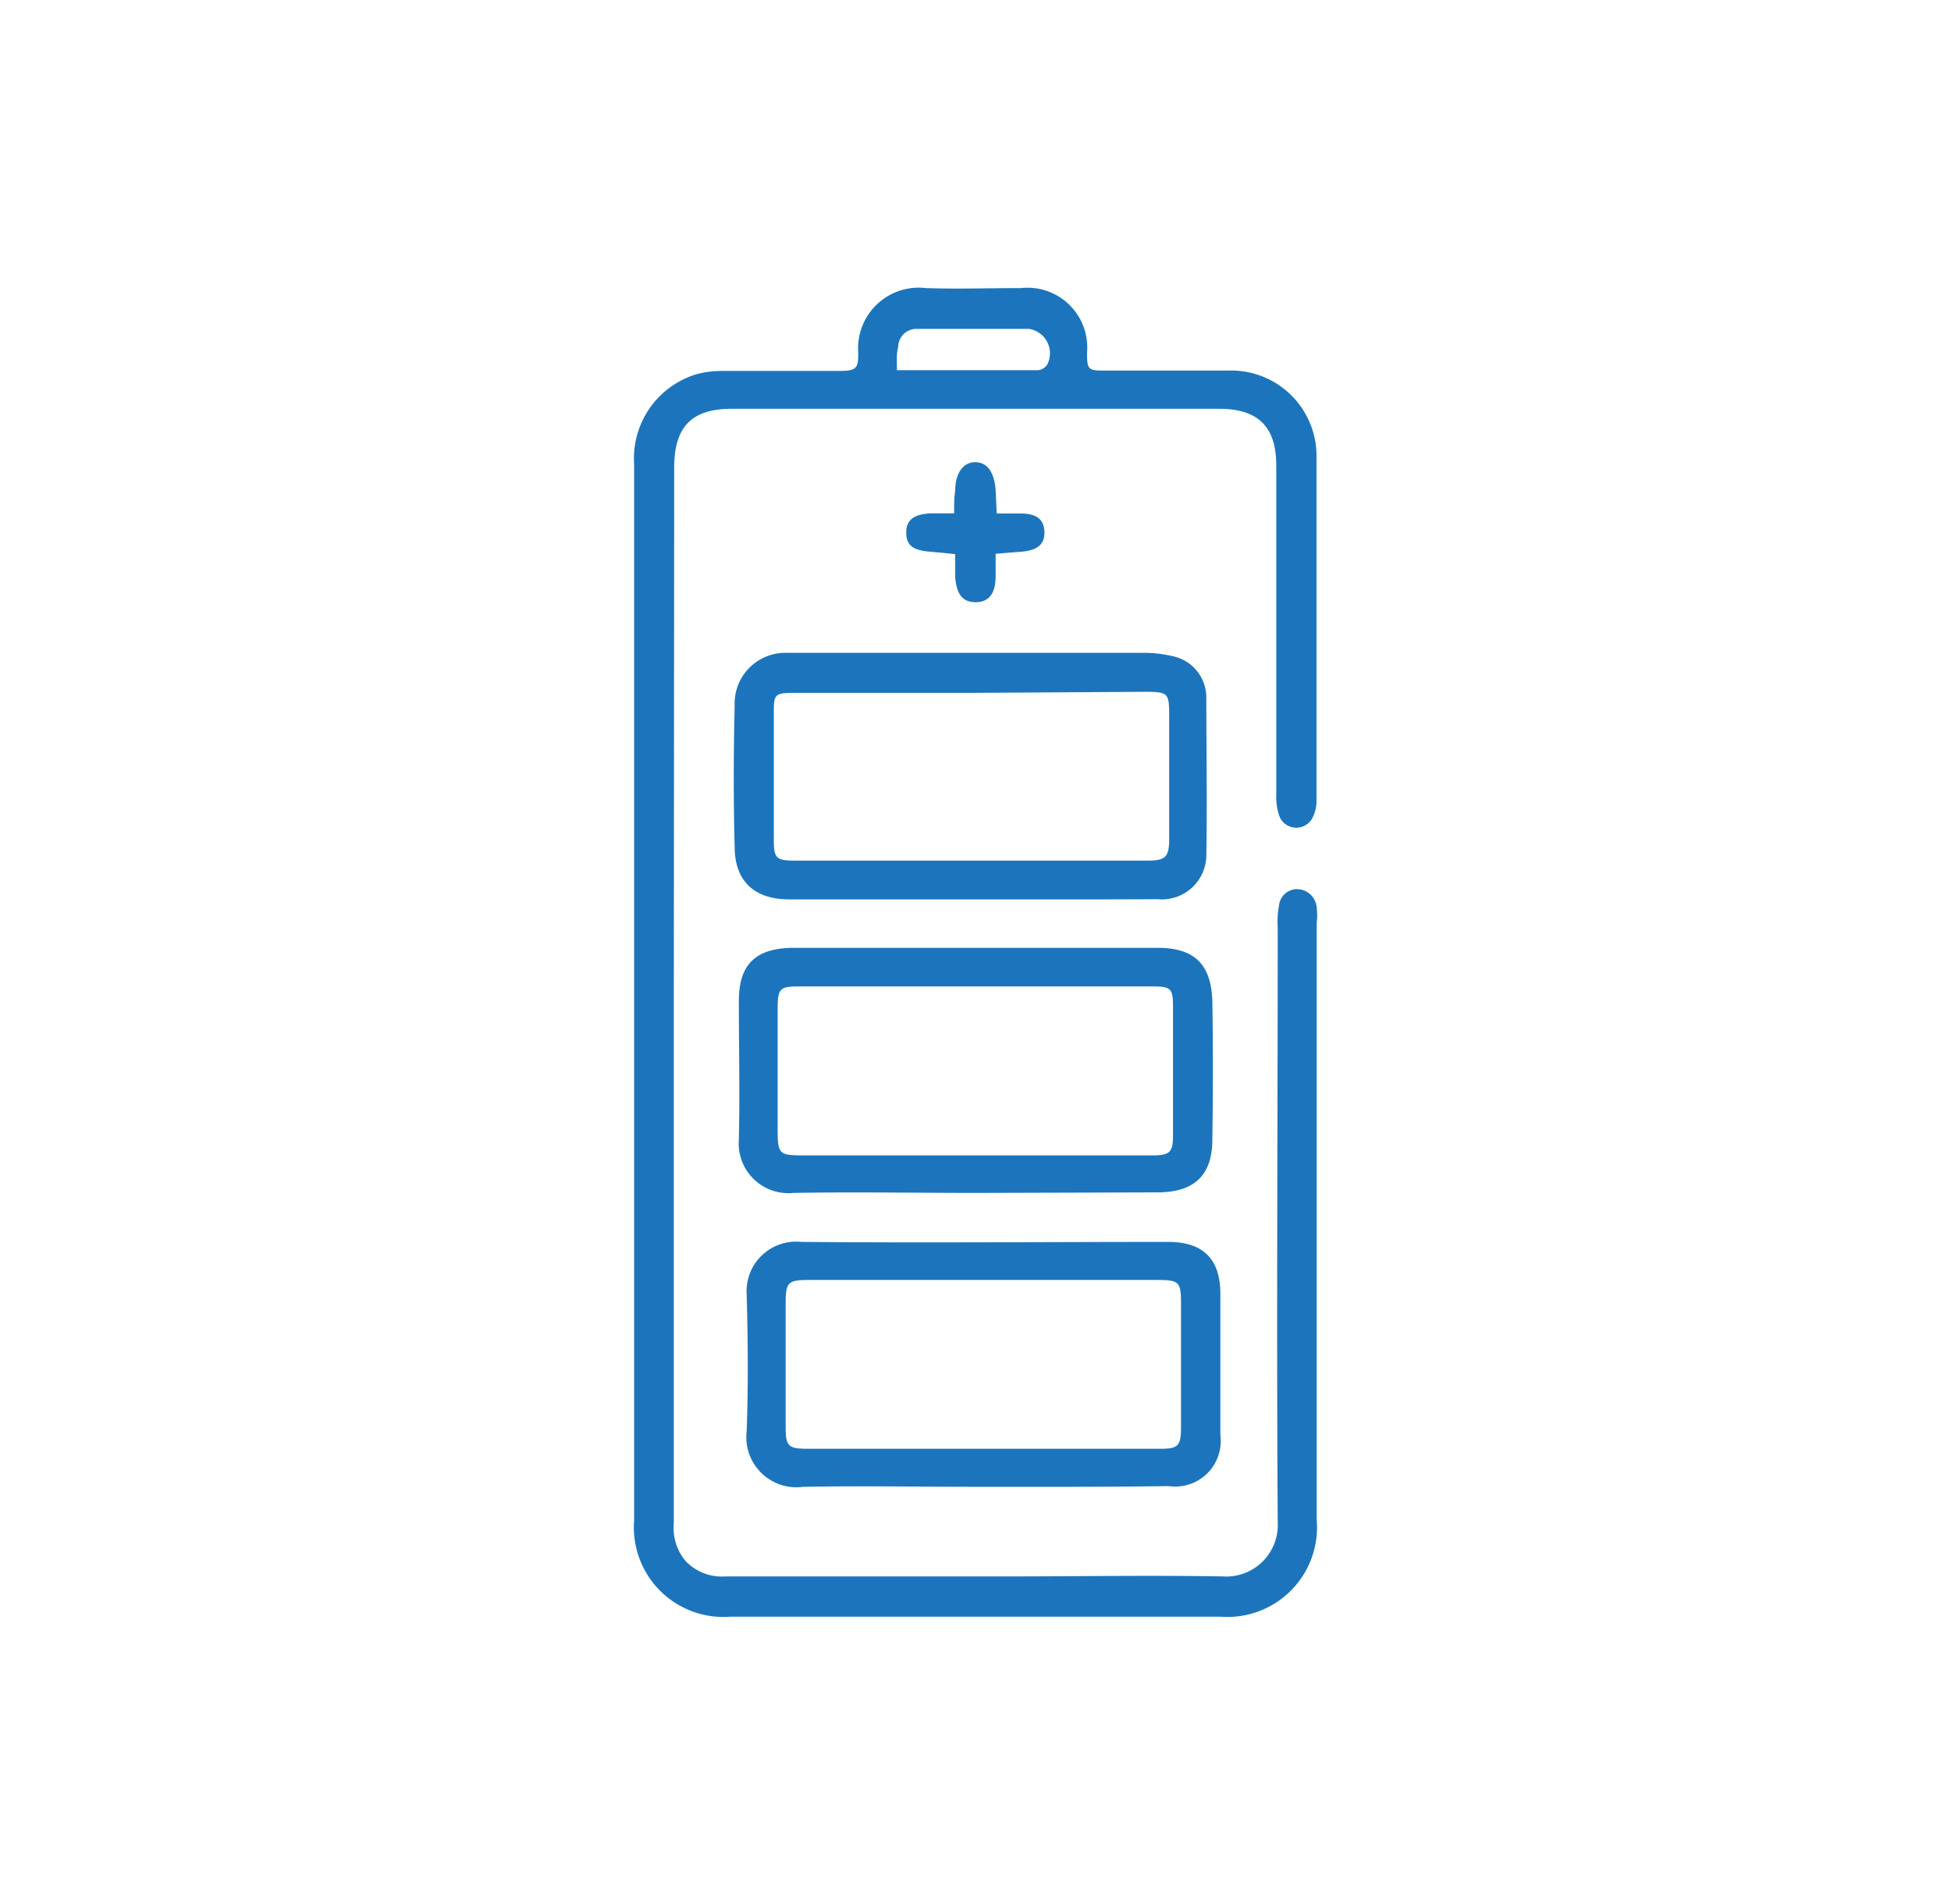
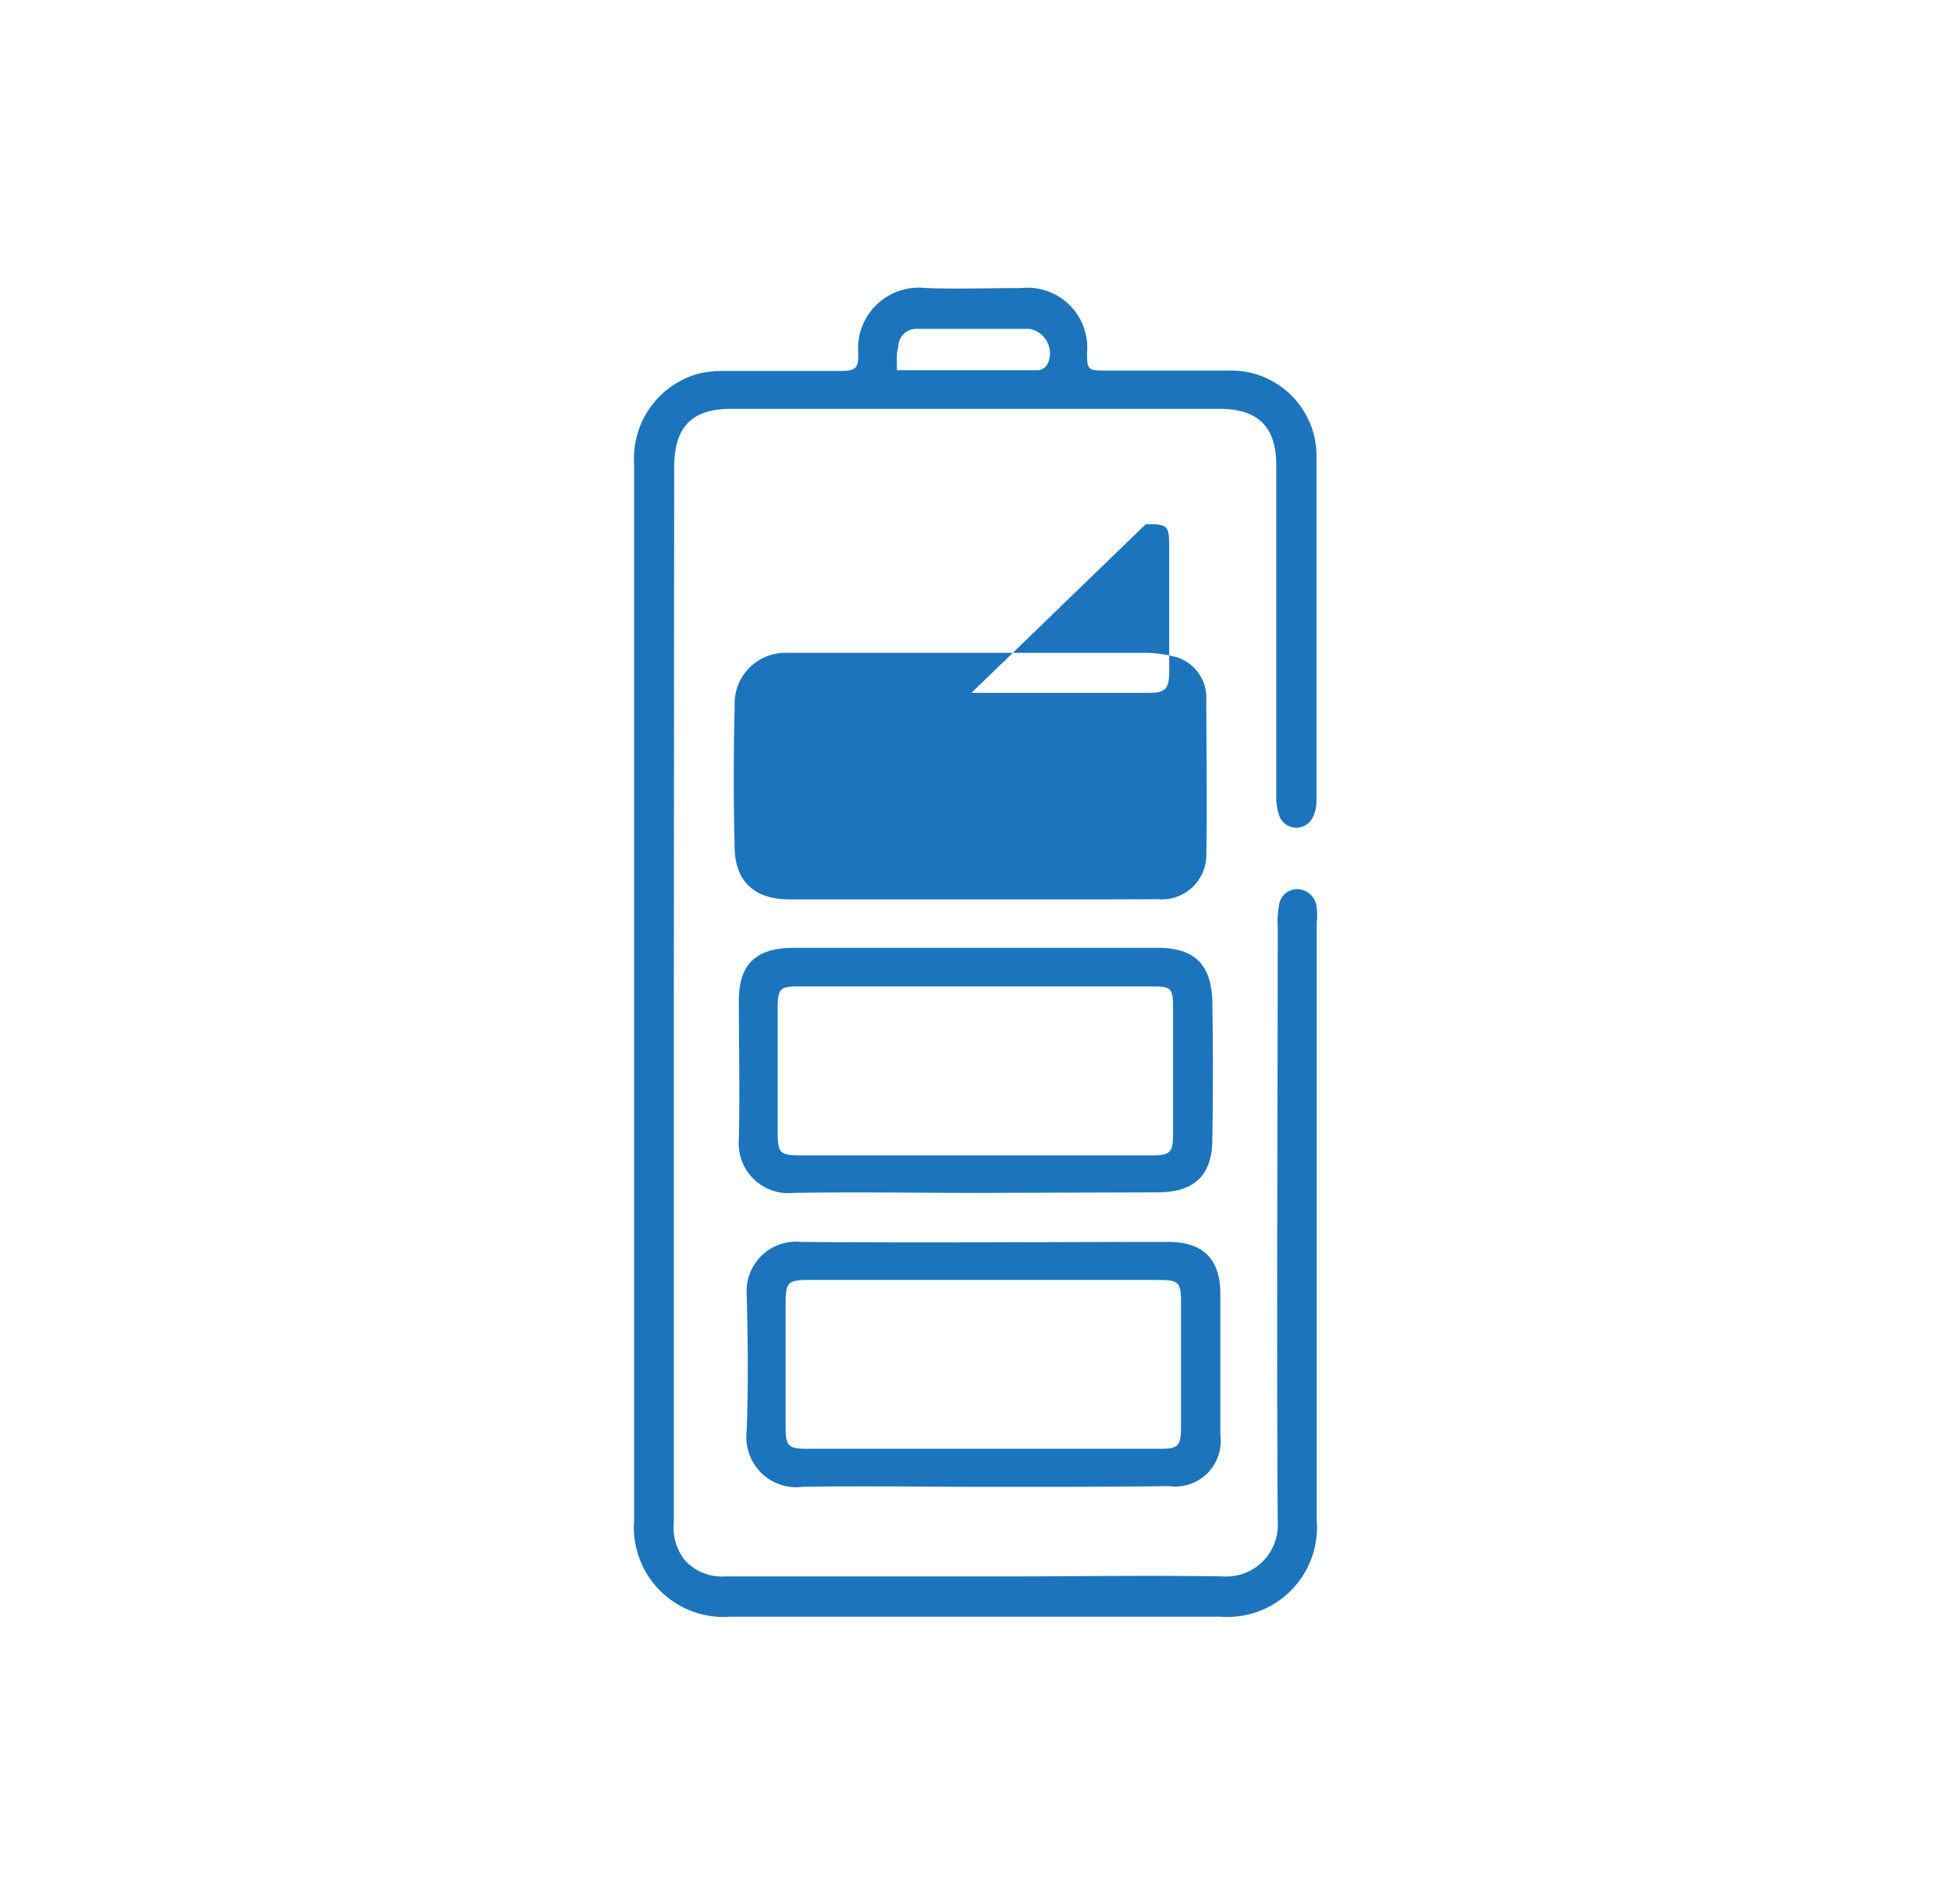
<svg xmlns="http://www.w3.org/2000/svg" id="Layer_1" data-name="Layer 1" viewBox="0 0 107.13 104.56">
  <defs>
    <style>.cls-1{fill:#1c75bc;}</style>
  </defs>
  <title>Artboard 35 copy 9</title>
  <path class="cls-1" d="M37,54.57q0,14.54,0,29.06a2.82,2.82,0,0,0,.66,2.11,2.75,2.75,0,0,0,2.16.83c5.11,0,10.23,0,15.34,0,4,0,8-.07,12,0a2.83,2.83,0,0,0,3-3c-.07-10.88,0-21.77,0-32.65a4.68,4.68,0,0,1,.07-1.19,1,1,0,0,1,1.07-.9,1.1,1.1,0,0,1,1,1,3.51,3.51,0,0,1,0,.86q0,16.38,0,32.77A4.92,4.92,0,0,1,67,88.78H40.12a4.92,4.92,0,0,1-5.3-5.29q0-29,0-58a4.83,4.83,0,0,1,3.46-4.95,5.45,5.45,0,0,1,1.39-.17c2.11,0,4.21,0,6.32,0,1,0,1.17-.06,1.13-1.1a3.33,3.33,0,0,1,3.72-3.45c1.74.06,3.48,0,5.22,0a3.28,3.28,0,0,1,3.63,3.53c0,1,.06,1,1.1,1,2.21,0,4.43,0,6.64,0a4.69,4.69,0,0,1,4.86,4.77c0,6.28,0,12.56,0,18.84a2,2,0,0,1-.21.93,1,1,0,0,1-1.8,0,3.12,3.12,0,0,1-.2-1.26q0-9,0-18.07c0-2.13-1-3.11-3.13-3.11q-13.39,0-26.78,0c-2.2,0-3.14,1-3.15,3.2ZM49.25,20.33c2.7,0,5.23,0,7.76,0a.69.69,0,0,0,.5-.32,1.36,1.36,0,0,0-1-1.95c-2.06,0-4.13,0-6.19,0a1,1,0,0,0-1,1C49.22,19.41,49.25,19.77,49.25,20.33Z" />
-   <path class="cls-1" d="M53.34,49.39h-10c-1.92,0-3-1-3-2.9-.07-2.57-.06-5.15,0-7.72a2.79,2.79,0,0,1,2.88-2.92c.65,0,1.3,0,2,0H62.76a6.8,6.8,0,0,1,1.61.18,2.32,2.32,0,0,1,1.87,2.24c0,2.9.05,5.81,0,8.71a2.44,2.44,0,0,1-2.67,2.4C60.16,49.4,56.75,49.39,53.34,49.39Zm0-11.34H43.56c-1,0-1.07.1-1.07,1,0,2.36,0,4.71,0,7.07,0,1,.13,1.14,1.14,1.14H63c1,0,1.2-.18,1.2-1.21q0-3.37,0-6.75c0-1.24-.06-1.3-1.28-1.31Z" />
+   <path class="cls-1" d="M53.34,49.39h-10c-1.92,0-3-1-3-2.9-.07-2.57-.06-5.15,0-7.72a2.79,2.79,0,0,1,2.88-2.92c.65,0,1.3,0,2,0H62.76a6.8,6.8,0,0,1,1.61.18,2.32,2.32,0,0,1,1.87,2.24c0,2.9.05,5.81,0,8.71a2.44,2.44,0,0,1-2.67,2.4C60.16,49.4,56.75,49.39,53.34,49.39Zm0-11.34H43.56H63c1,0,1.2-.18,1.2-1.21q0-3.37,0-6.75c0-1.24-.06-1.3-1.28-1.31Z" />
  <path class="cls-1" d="M53.57,65.51c-3.34,0-6.67-.06-10,0a2.73,2.73,0,0,1-3-2.93c.06-2.54,0-5.08,0-7.61,0-2,.91-2.91,3-2.92q10,0,20,0c2,0,2.93.89,3,2.9q.06,3.81,0,7.61c0,2-1,2.91-3,2.92Zm-.12-2.06h9.79c1,0,1.17-.16,1.17-1.12q0-3.53,0-7.07c0-1-.13-1.09-1.17-1.09H43.88c-1.07,0-1.17.12-1.18,1.2,0,2.14,0,4.28,0,6.42,0,1.65,0,1.66,1.61,1.66Z" />
  <path class="cls-1" d="M53.89,81.65c-3.27,0-6.54-.06-9.8,0A2.75,2.75,0,0,1,41,78.59c.09-2.5.07-5,0-7.51A2.72,2.72,0,0,1,44,68.2c6.72.06,13.43,0,20.14,0,1.89,0,2.84.9,2.87,2.77,0,2.61,0,5.23,0,7.84a2.5,2.5,0,0,1-2.84,2.8C60.71,81.66,57.3,81.65,53.89,81.65ZM54,70.29H44.42c-1.14,0-1.27.12-1.28,1.22,0,2.28,0,4.57,0,6.85,0,1.06.14,1.2,1.2,1.2q9.67,0,19.35,0c1,0,1.16-.13,1.16-1.22q0-3.37,0-6.74c0-1.21-.1-1.31-1.3-1.31Z" />
-   <path class="cls-1" d="M54.73,28.2c.55,0,1,0,1.35,0,.86,0,1.25.35,1.27,1s-.33,1-1.18,1.09l-1.5.12c0,.47,0,.86,0,1.25,0,1-.43,1.43-1.14,1.41s-1-.47-1.08-1.36c0-.4,0-.79,0-1.28-.5-.05-.92-.1-1.34-.13-1-.07-1.35-.36-1.35-1.06s.43-1,1.34-1.05c.4,0,.79,0,1.29,0,0-.48,0-.87.06-1.25,0-1,.48-1.59,1.14-1.56s1,.59,1.08,1.51C54.69,27.32,54.71,27.73,54.73,28.2Z" />
</svg>